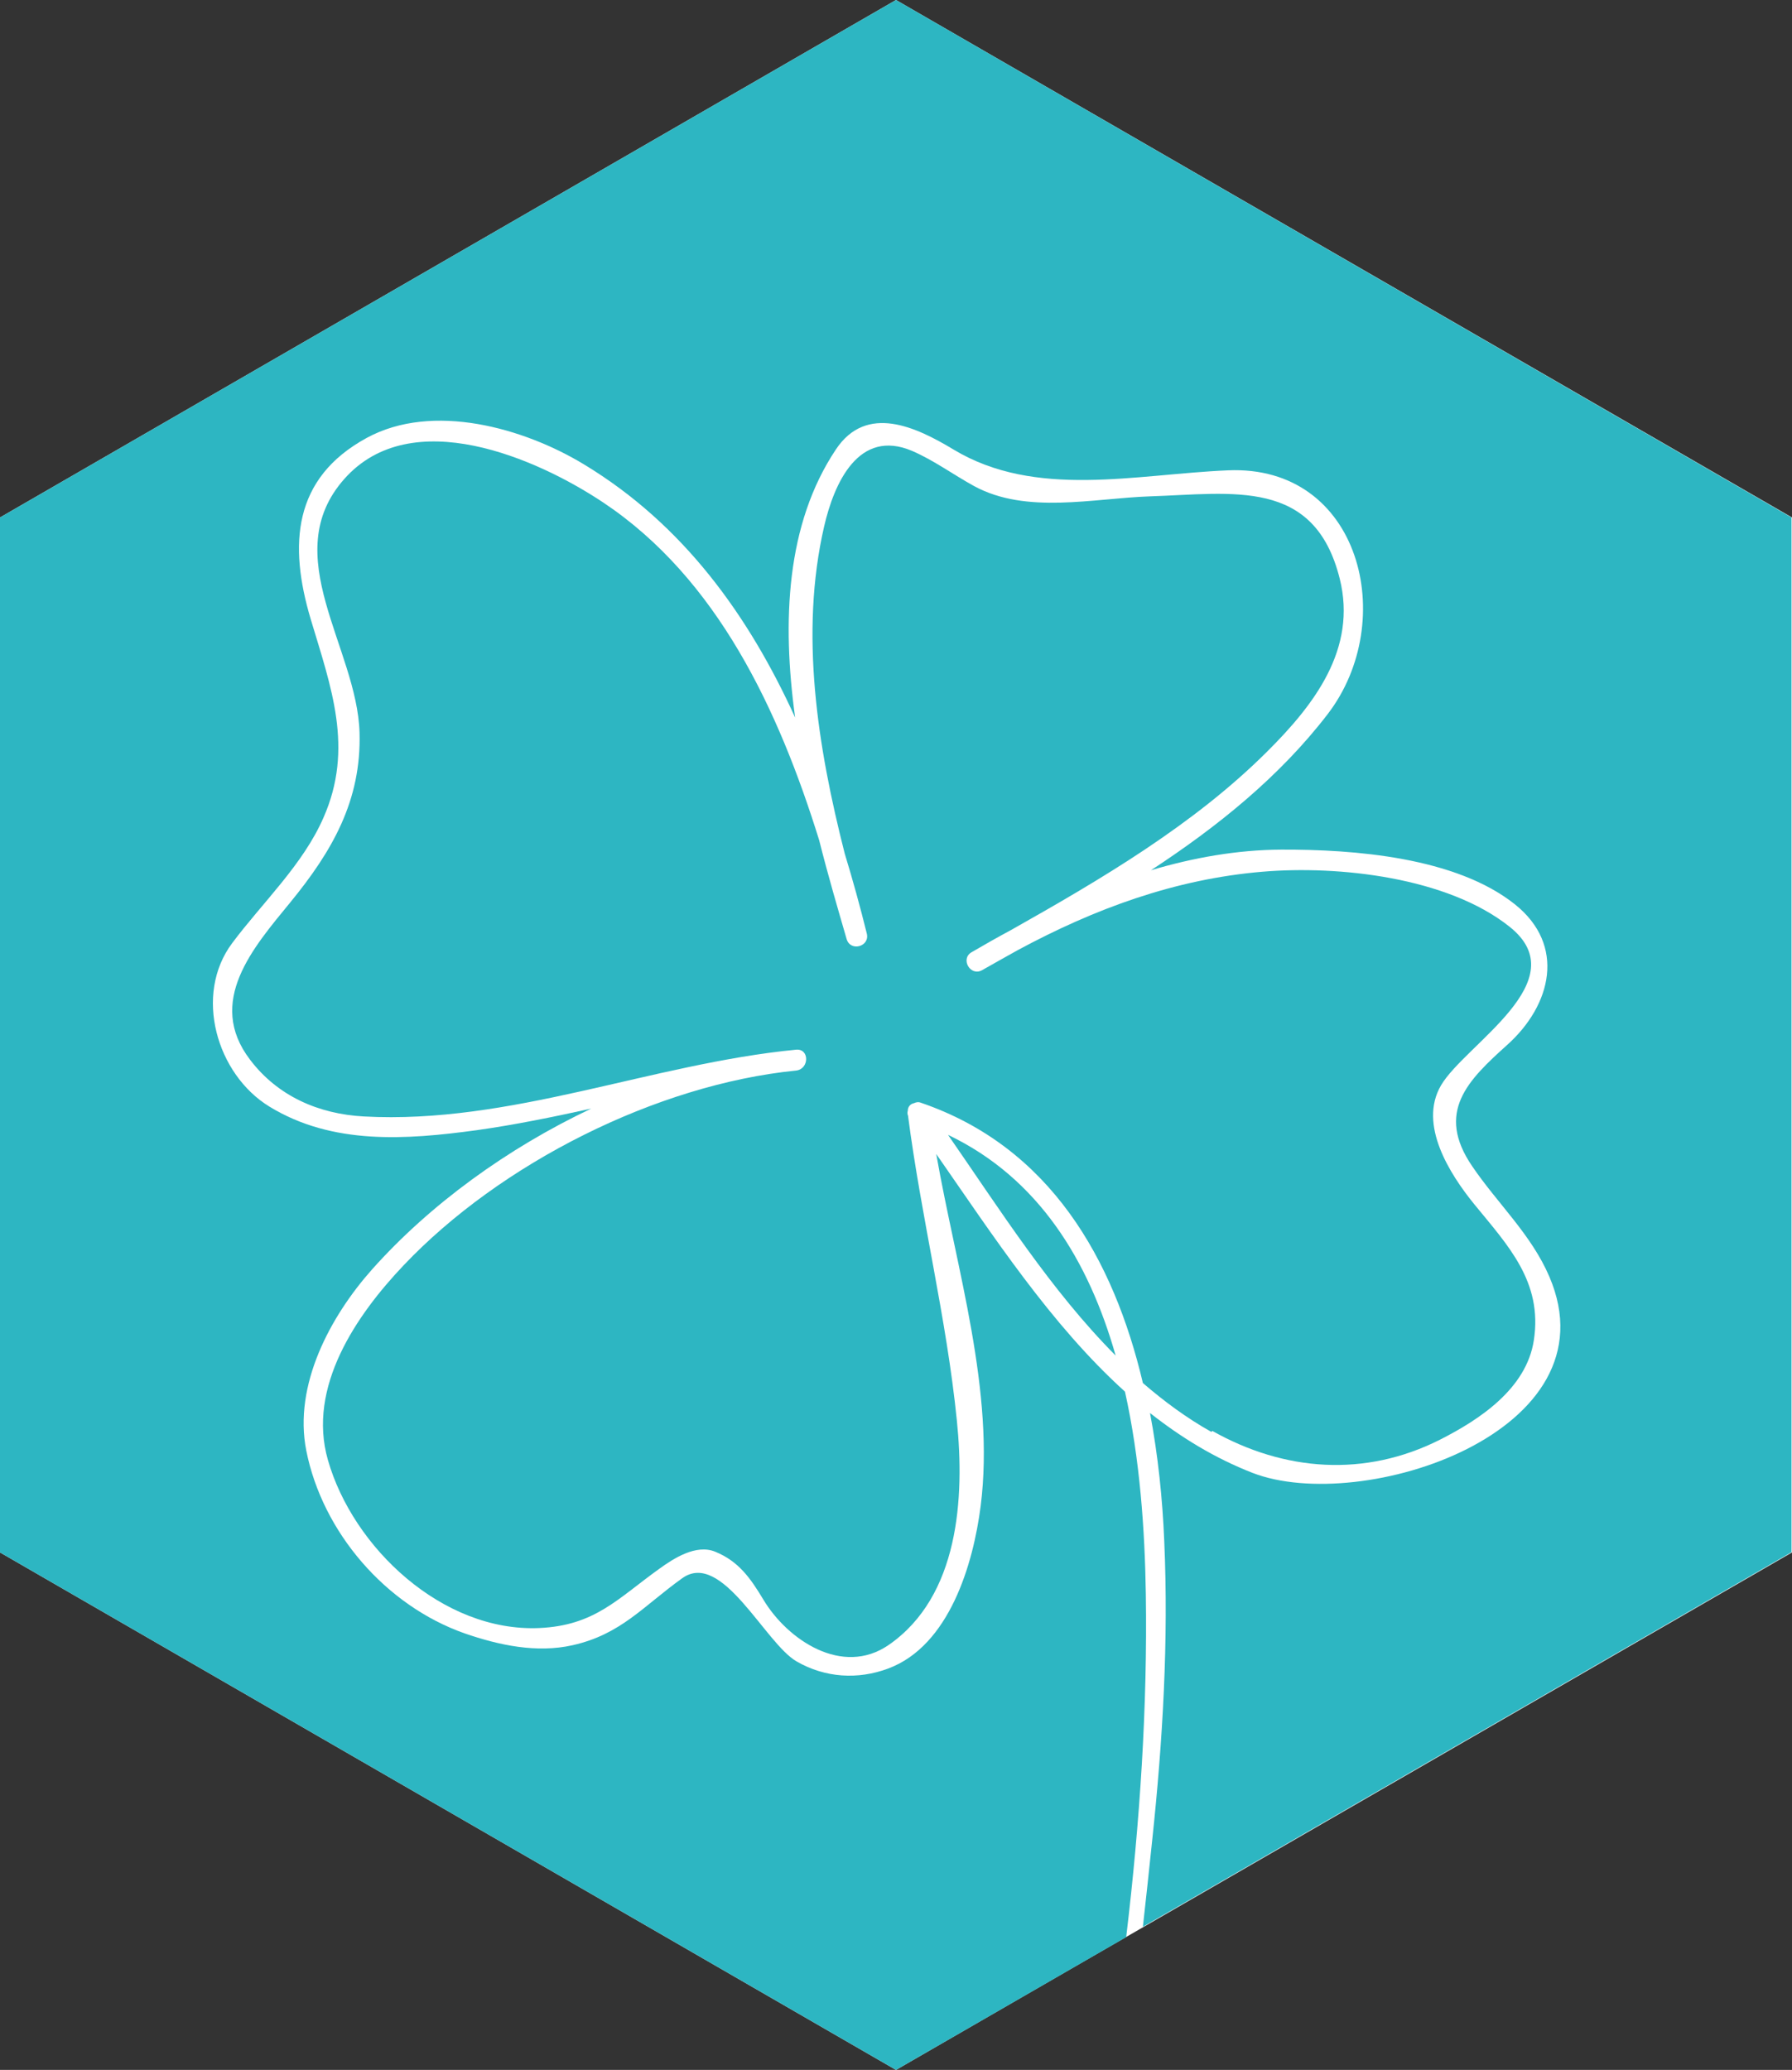
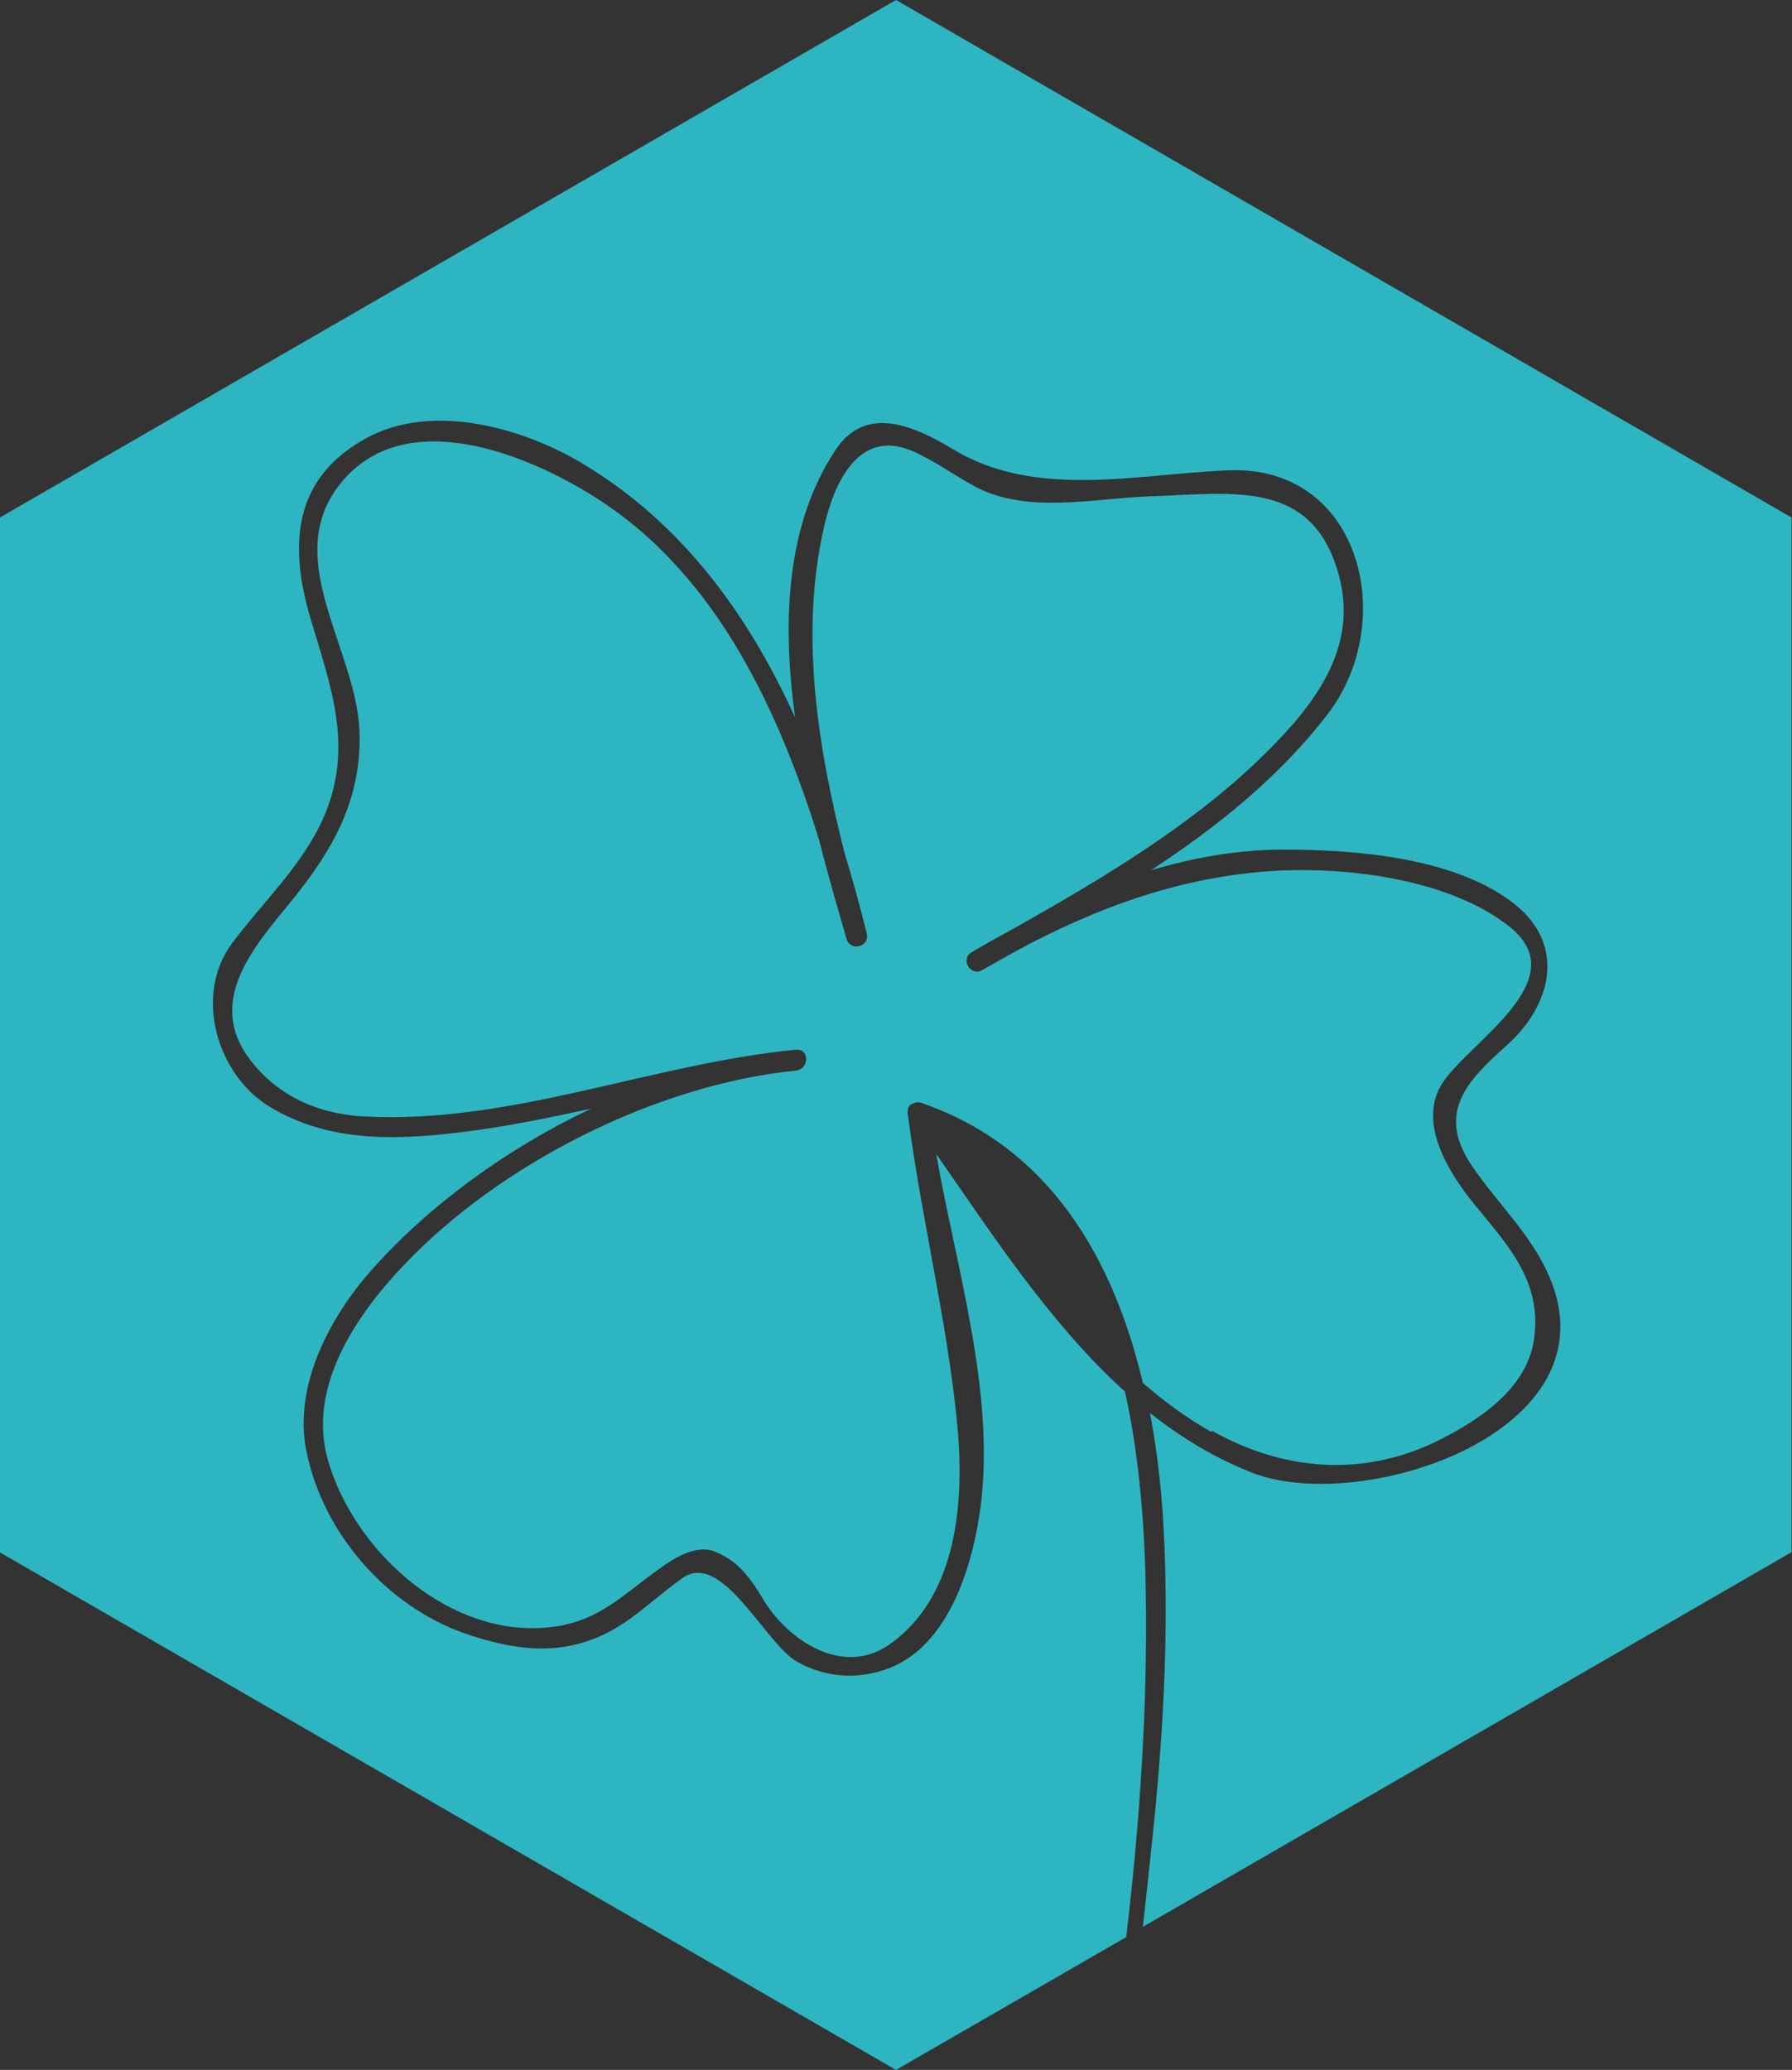
<svg xmlns="http://www.w3.org/2000/svg" id="a" viewBox="0 0 73.02 84.32">
  <rect x="0" y="0" width="73.02" height="84.32" fill="#333333" stroke="none" />
  <defs>
    <style>      .b {        fill: #fff;      }      .c {        fill: #2db6c2;      }    </style>
  </defs>
-   <polygon class="b" points="36.51 0 0 21.08 0 63.24 36.51 84.32 73.02 63.24 73.02 21.08 36.51 0" />
  <g>
    <path class="c" d="M36.51,0L0,21.08V63.24l36.51,21.08,9.38-5.41c.56-4.68,.87-9.4,.8-13.97-.04-2.62-.24-5.51-.85-8.25-3.02-2.73-5.38-6.36-7.69-9.68,.82,4.68,2.4,9.67,1.81,14.34-.3,2.35-1.27,5.69-3.77,6.62-1.23,.46-2.57,.38-3.73-.29-1.29-.74-3.04-4.55-4.66-3.39-1.59,1.14-2.5,2.29-4.47,2.73-1.46,.33-3,0-4.39-.48-3.22-1.13-5.8-4.12-6.46-7.45-.53-2.67,.98-5.47,2.69-7.39,2.36-2.64,5.5-4.92,8.92-6.54-1.55,.34-3.1,.66-4.67,.88-2.87,.39-5.87,.61-8.44-.96-2.16-1.32-3.09-4.56-1.52-6.66,1.24-1.66,2.88-3.19,3.72-5.11,1.25-2.83,.31-5.32-.52-8.09-.9-3.02-.73-5.74,2.28-7.38,2.7-1.47,6.42-.4,8.86,1.08,4.05,2.45,6.71,6.16,8.6,10.31-.54-3.92-.37-7.88,1.66-10.92,1.25-1.88,3.28-.91,4.79,0,3.35,2.02,7.42,1.01,11.18,.85,5.41-.24,6.98,6.14,4.07,9.93-1.95,2.54-4.48,4.58-7.2,6.36,1.72-.51,3.5-.83,5.31-.84,2.94-.01,7.1,.3,9.52,2.23,2.08,1.66,1.5,4.1-.32,5.73-1.59,1.43-2.93,2.73-1.42,4.94,1.04,1.53,2.4,2.77,3.14,4.49,2.73,6.35-7.64,9.72-12.09,8-1.54-.6-2.91-1.44-4.18-2.44,.33,1.74,.51,3.51,.58,5.21,.18,4.07-.06,8.14-.49,12.19-.12,1.17-.25,2.35-.38,3.53l26.43-15.26V21.08L36.51,0Z" />
-     <path class="c" d="M38.63,46.23c2.09,3.01,4.19,6.34,6.83,8.99-1.09-3.83-3.12-7.22-6.83-8.99Z" />
    <path class="c" d="M49.4,58.29c2.93,1.65,6.21,1.9,9.27,.36,1.62-.82,3.53-2.08,3.83-4.05,.37-2.39-1.06-3.87-2.44-5.56-.98-1.21-2.28-3.23-1.34-4.83,.99-1.68,5.56-4.26,2.79-6.46-2.54-2.02-6.97-2.5-10.06-2.24-3.58,.3-6.85,1.51-9.97,3.19-.49,.27-.98,.55-1.46,.82-.48,.27-.9-.46-.43-.73,.53-.31,1.06-.61,1.6-.9,3.69-2.08,7.45-4.29,10.44-7.27,1.91-1.9,3.68-4.18,2.96-7.05-1.03-4.11-4.35-3.46-7.74-3.35-2.31,.08-5.03,.74-7.16-.42-.84-.46-1.64-1.05-2.52-1.43-2.18-.93-3.18,1.3-3.59,3.08-1,4.35-.27,8.96,.84,13.32,.33,1.08,.63,2.17,.9,3.26,.13,.53-.66,.75-.82,.23-.36-1.24-.76-2.6-1.12-4.03-1.65-5.31-4.15-10.66-8.8-13.76-2.7-1.8-7.82-4.04-10.55-.96-2.75,3.1,.52,6.88,.62,10.33,.08,2.77-1.11,4.83-2.83,6.93-1.49,1.82-3.44,4.03-1.63,6.4,1.13,1.49,2.8,2.21,4.63,2.31,5.97,.33,11.73-2.15,17.62-2.72,.55-.05,.54,.79,0,.85-5.7,.57-12.06,3.79-15.99,7.93-1.93,2.03-3.94,4.96-3.09,7.93,1.02,3.58,4.68,7.02,8.61,6.85,2.27-.1,3.2-1.2,4.89-2.41,.58-.42,1.5-1.02,2.28-.7,.96,.39,1.44,1.08,1.97,1.96,.98,1.63,3.21,3.14,5.1,1.84,2.87-1.98,3.1-6,2.78-9.14-.42-4.18-1.45-8.26-1.99-12.42-.03-.07-.03-.14-.01-.2,0-.17,.11-.28,.25-.31,.09-.04,.18-.06,.28-.02,5.27,1.8,7.86,6.38,9.05,11.42,.87,.75,1.79,1.43,2.79,1.99Z" />
  </g>
</svg>